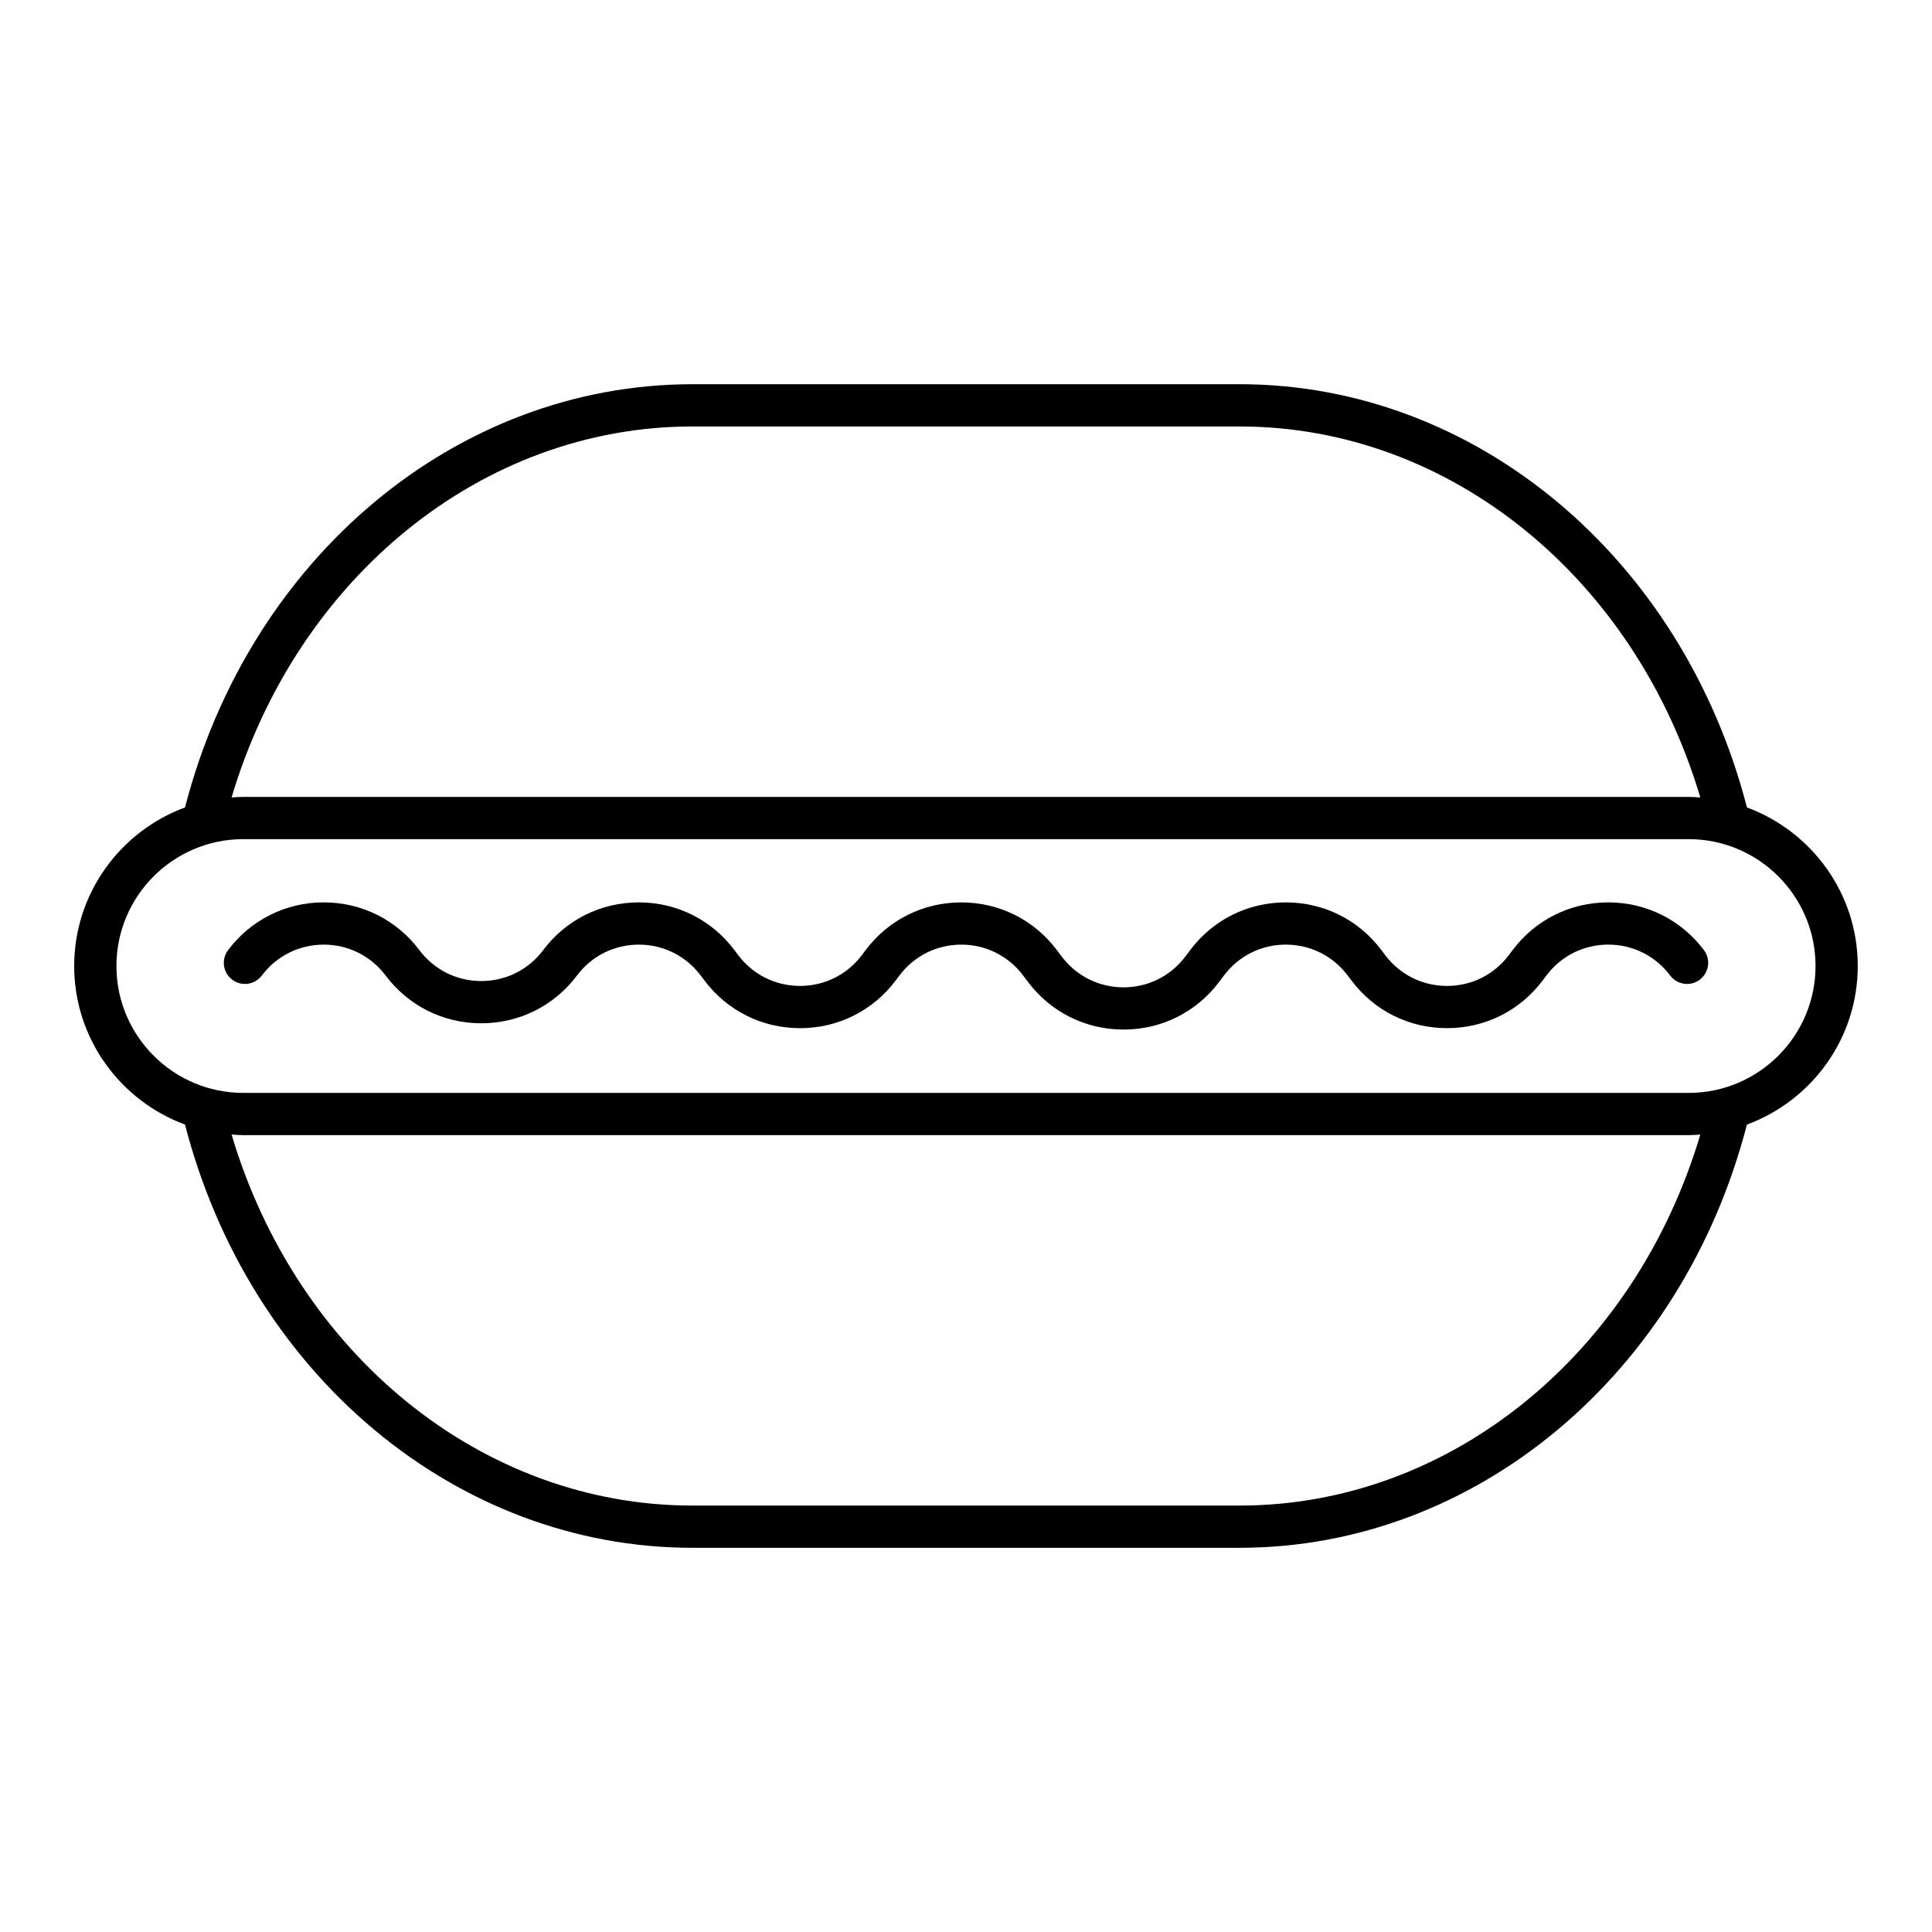
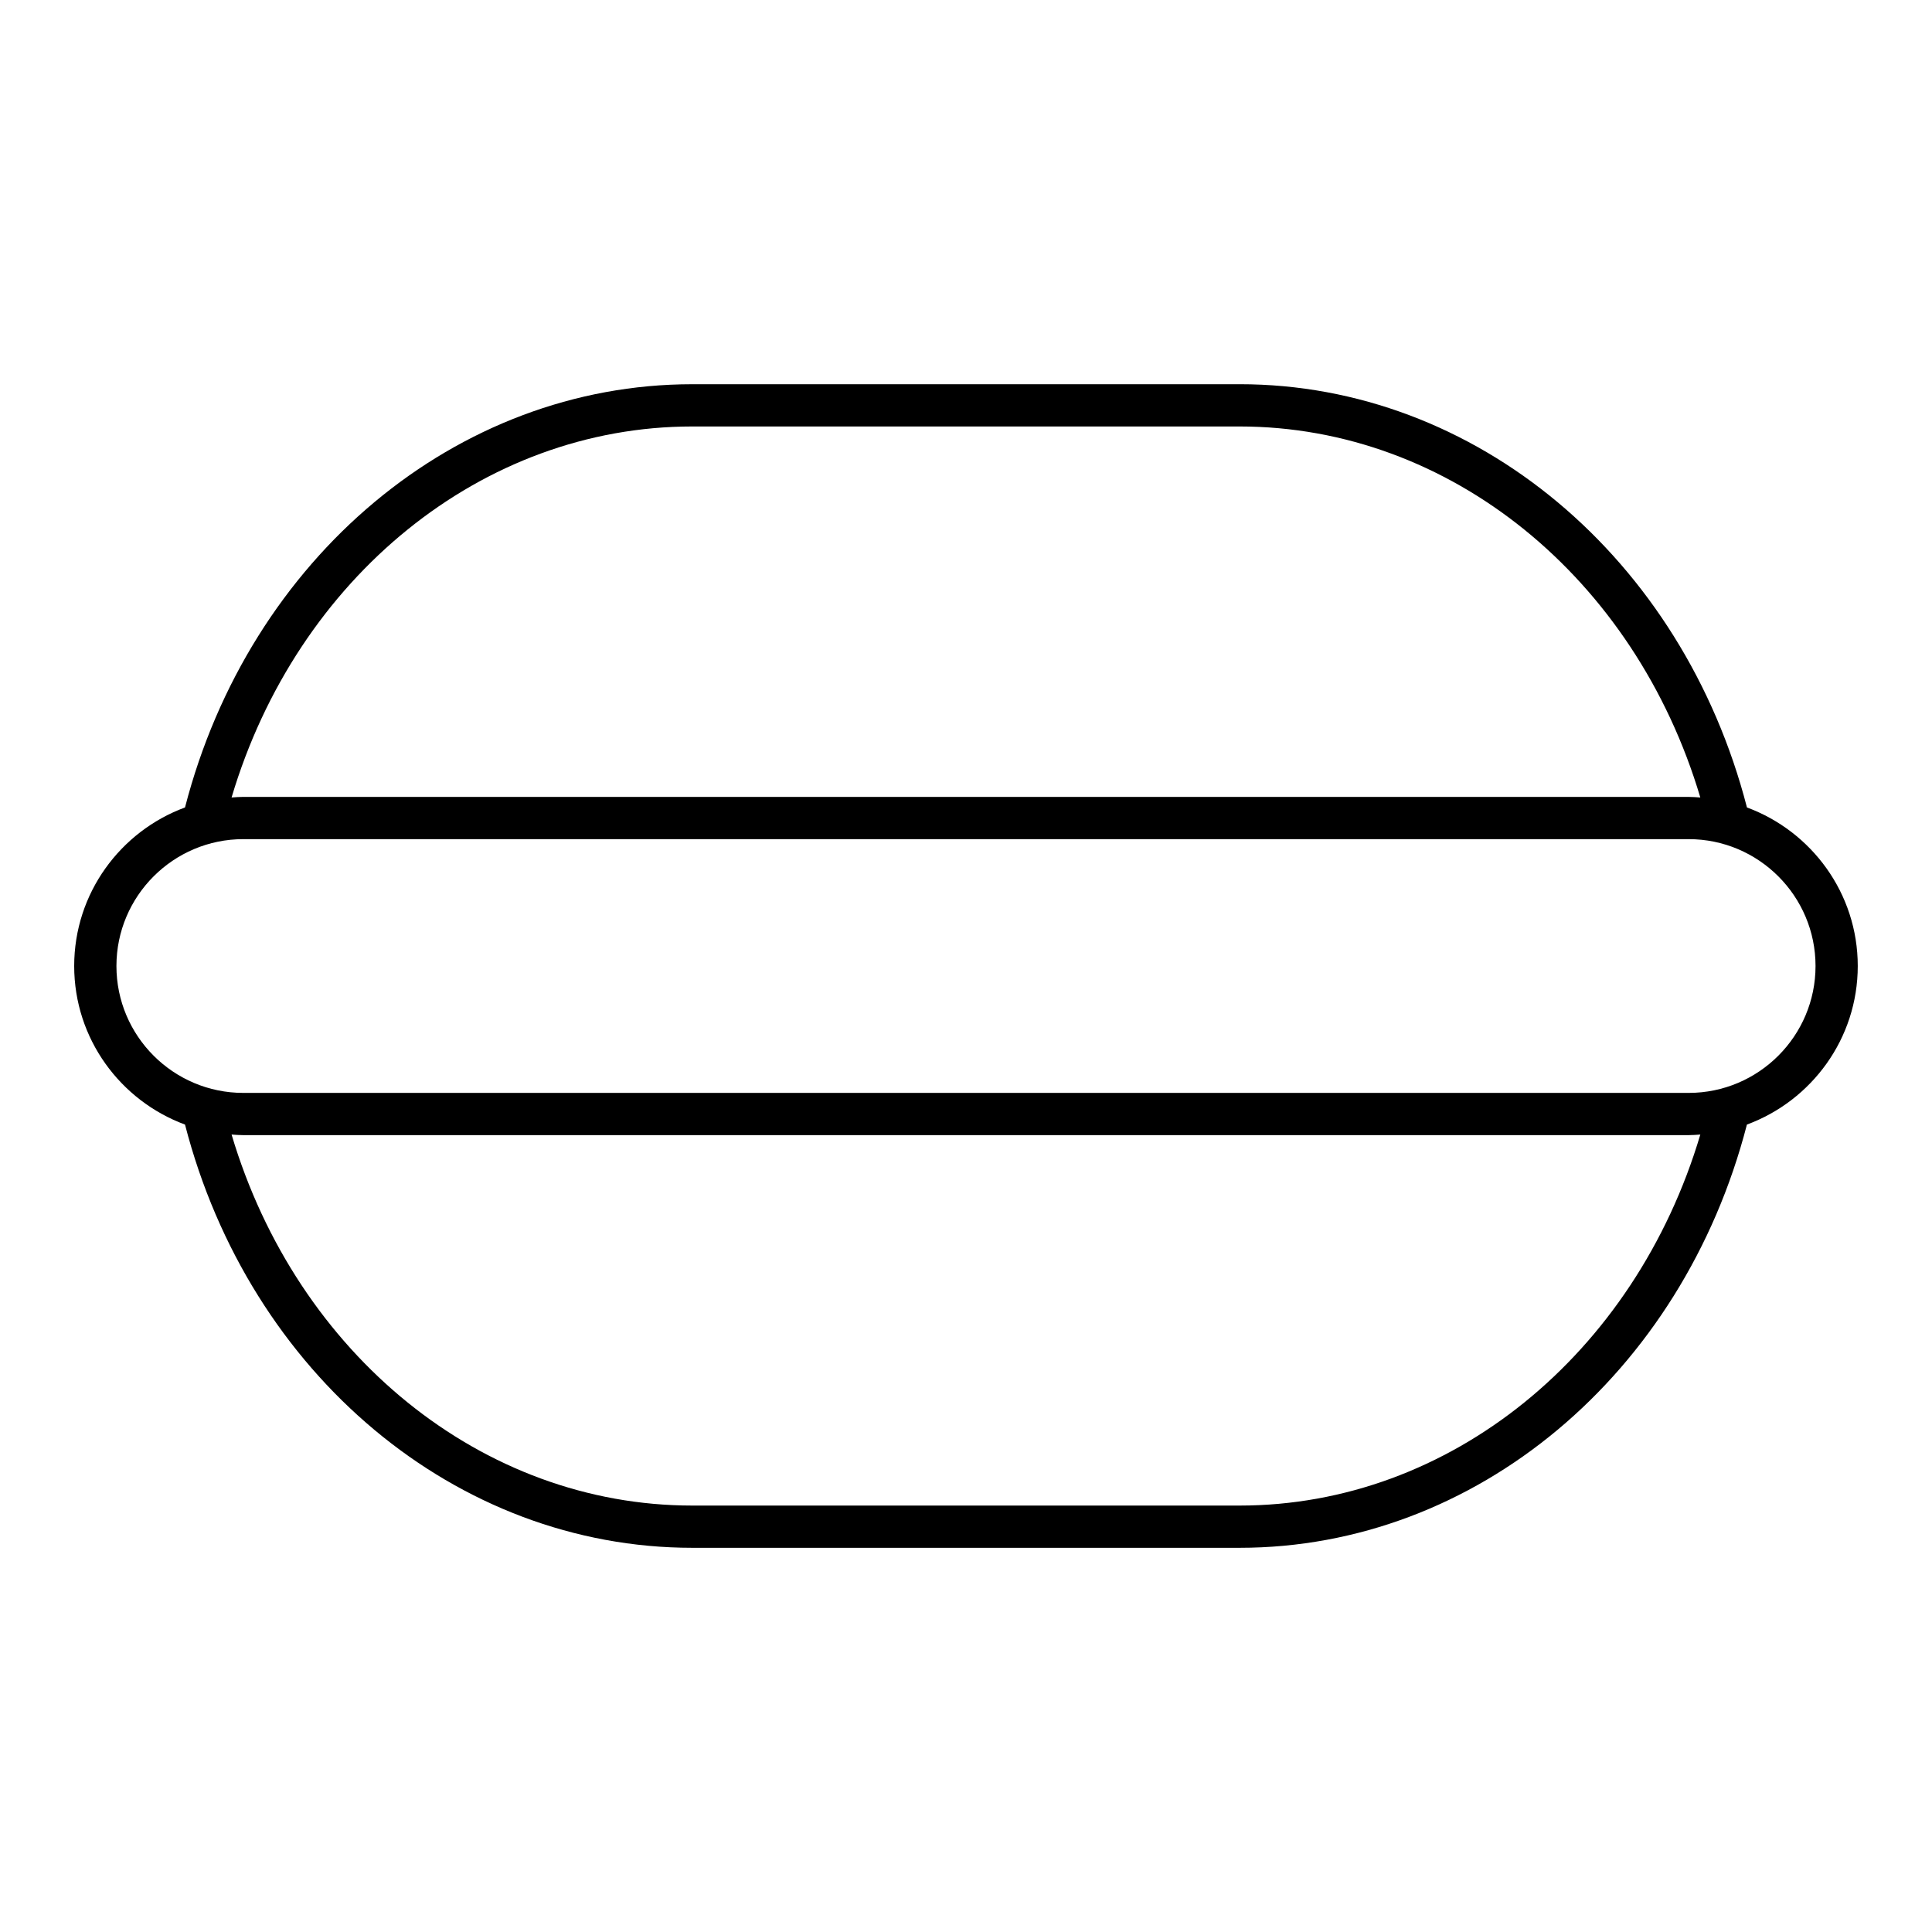
<svg xmlns="http://www.w3.org/2000/svg" fill="#000000" width="800px" height="800px" version="1.1" viewBox="144 144 512 512">
  <g>
    <path d="m606.96 357.98c-17.098-66.176-71.91-112.16-134.43-112.16l-145.07 0.004c-62.52 0-117.34 45.984-134.43 112.16-17.109 6.312-29.367 22.738-29.367 42.02 0 19.277 12.258 35.703 29.367 42.02 17.098 66.18 71.918 112.16 134.43 112.16h145.06c62.516 0 117.34-45.984 134.43-112.16 17.117-6.316 29.375-22.742 29.375-42.02 0-19.281-12.262-35.707-29.375-42.023zm-279.5-100.96h145.06c55.664 0 104.75 40.043 122.08 98.324-1.027-0.07-2.051-0.156-3.098-0.156l-383.03-0.004c-1.047 0-2.07 0.086-3.102 0.156 17.336-58.281 66.41-98.32 122.08-98.32zm145.07 285.97h-145.07c-55.664 0-104.75-40.039-122.09-98.324 1.031 0.07 2.055 0.156 3.102 0.156h383.03c1.047 0 2.074-0.086 3.102-0.156-17.332 58.285-66.41 98.324-122.08 98.324zm118.98-109.36h-383.03c-18.543 0-33.625-15.082-33.625-33.625s15.082-33.625 33.625-33.625h383.03c18.543 0 33.625 15.082 33.625 33.625s-15.082 33.625-33.625 33.625z" />
-     <path d="m570.21 383.14h-0.004c-10.059 0-19.305 4.613-25.355 12.66l-0.973 1.297c-3.91 5.199-9.883 8.184-16.395 8.184-6.512 0.004-12.492-2.981-16.406-8.184l-0.98-1.297c-6.039-8.043-15.281-12.656-25.344-12.66h-0.004c-10.059 0-19.305 4.613-25.355 12.668l-1.242 1.652c-3.914 5.211-9.895 8.195-16.406 8.195h-0.004c-6.512-0.004-12.484-2.992-16.398-8.195l-1.246-1.656c-6.051-8.047-15.289-12.66-25.348-12.66-10.062 0-19.305 4.613-25.344 12.648l-0.988 1.305c-3.91 5.203-9.891 8.184-16.395 8.184-6.512 0-12.492-2.981-16.41-8.195l-0.969-1.285c-6.051-8.047-15.289-12.66-25.348-12.66-10.062 0-19.305 4.613-25.348 12.656-3.914 5.211-9.895 8.188-16.406 8.188h-0.004c-6.512 0-12.484-2.984-16.398-8.188-6.047-8.043-15.289-12.656-25.348-12.656h-0.004c-10.062 0.004-19.305 4.621-25.348 12.66-1.852 2.473-1.355 5.981 1.113 7.832 2.473 1.863 5.977 1.359 7.84-1.109 3.91-5.199 9.883-8.184 16.395-8.188 6.512 0 12.492 2.984 16.406 8.188 6.047 8.043 15.285 12.656 25.348 12.656h0.004c10.059 0 19.305-4.609 25.355-12.656 3.91-5.203 9.891-8.188 16.398-8.188 6.504 0 12.484 2.984 16.406 8.199l0.969 1.285c6.051 8.047 15.289 12.656 25.355 12.656 10.059 0 19.297-4.609 25.34-12.645l0.984-1.305c3.914-5.203 9.895-8.188 16.406-8.188 6.504 0 12.484 2.984 16.398 8.195l1.246 1.656c6.047 8.043 15.285 12.656 25.348 12.66h0.004c10.059-0.004 19.305-4.613 25.355-12.668l1.242-1.652c3.914-5.211 9.895-8.195 16.406-8.195h0.004c6.512 0.004 12.484 2.992 16.395 8.188l0.98 1.301c6.047 8.043 15.289 12.656 25.348 12.648h0.004c10.062 0 19.305-4.613 25.348-12.656l0.969-1.289c3.914-5.211 9.895-8.195 16.406-8.195h0.004c6.512 0.004 12.484 2.992 16.395 8.188 1.863 2.473 5.379 2.973 7.84 1.109 2.473-1.852 2.969-5.363 1.113-7.832-6.055-8.035-15.293-12.652-25.355-12.656z" />
  </g>
</svg>